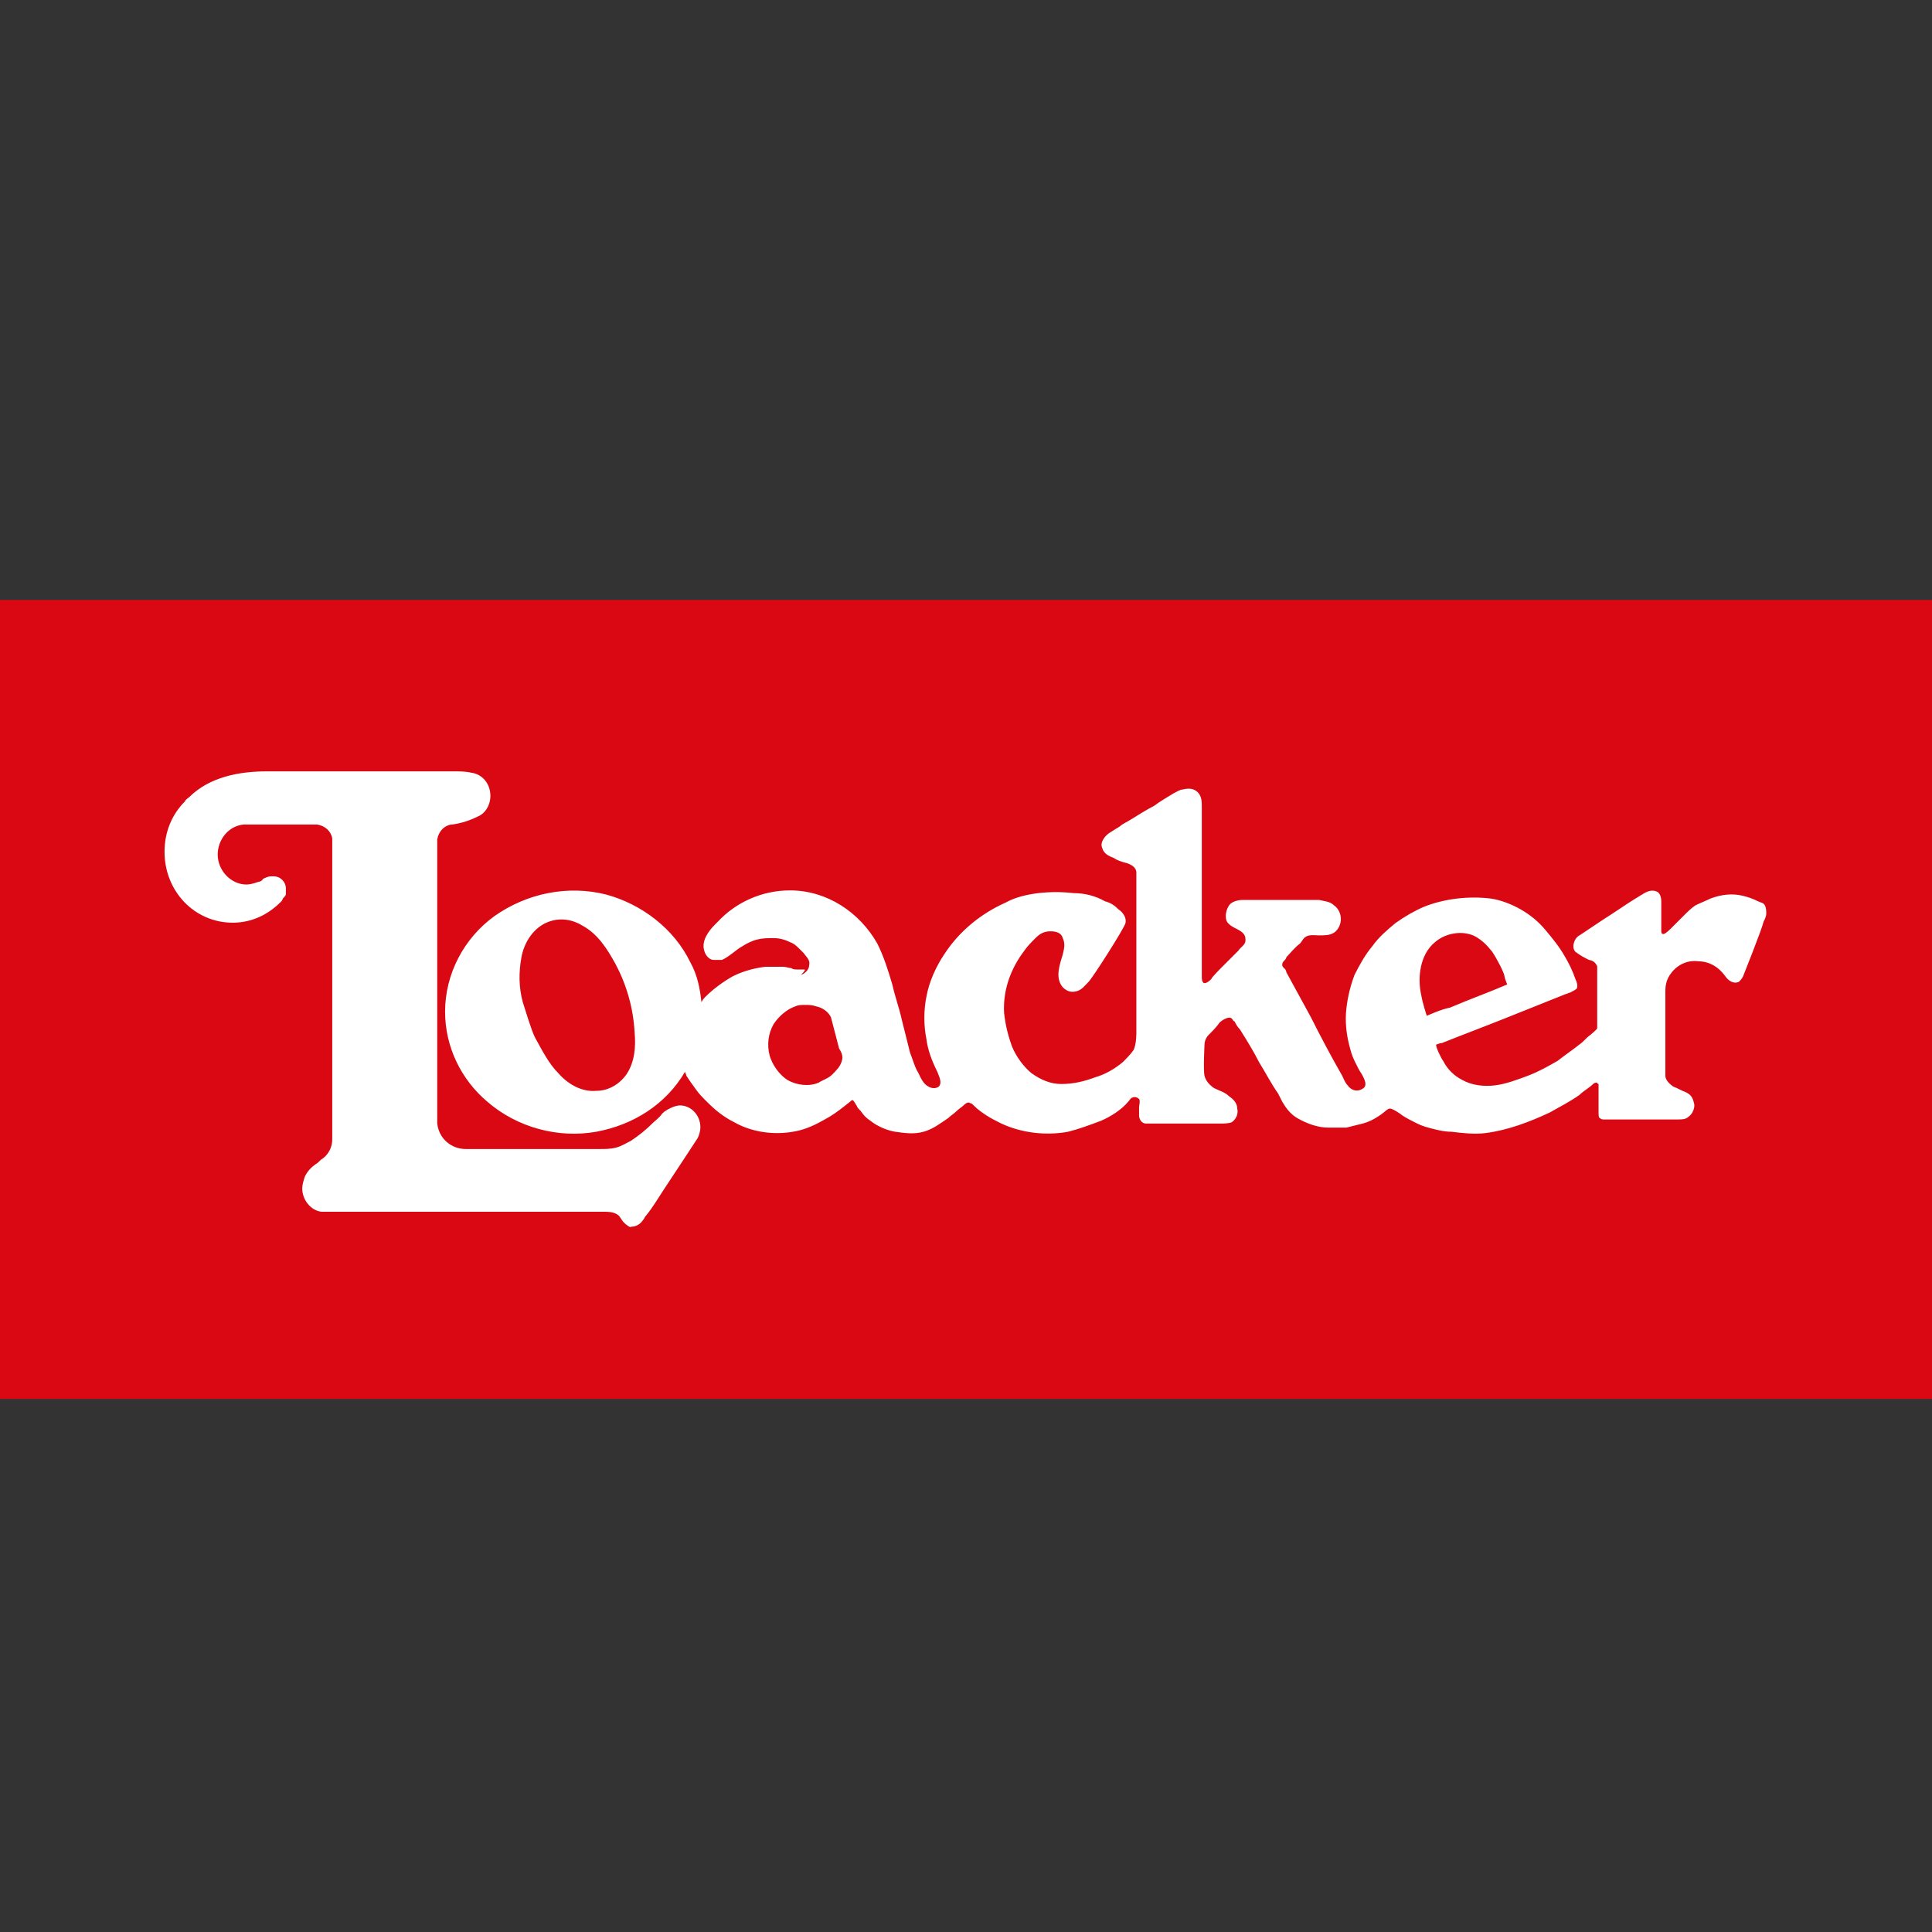
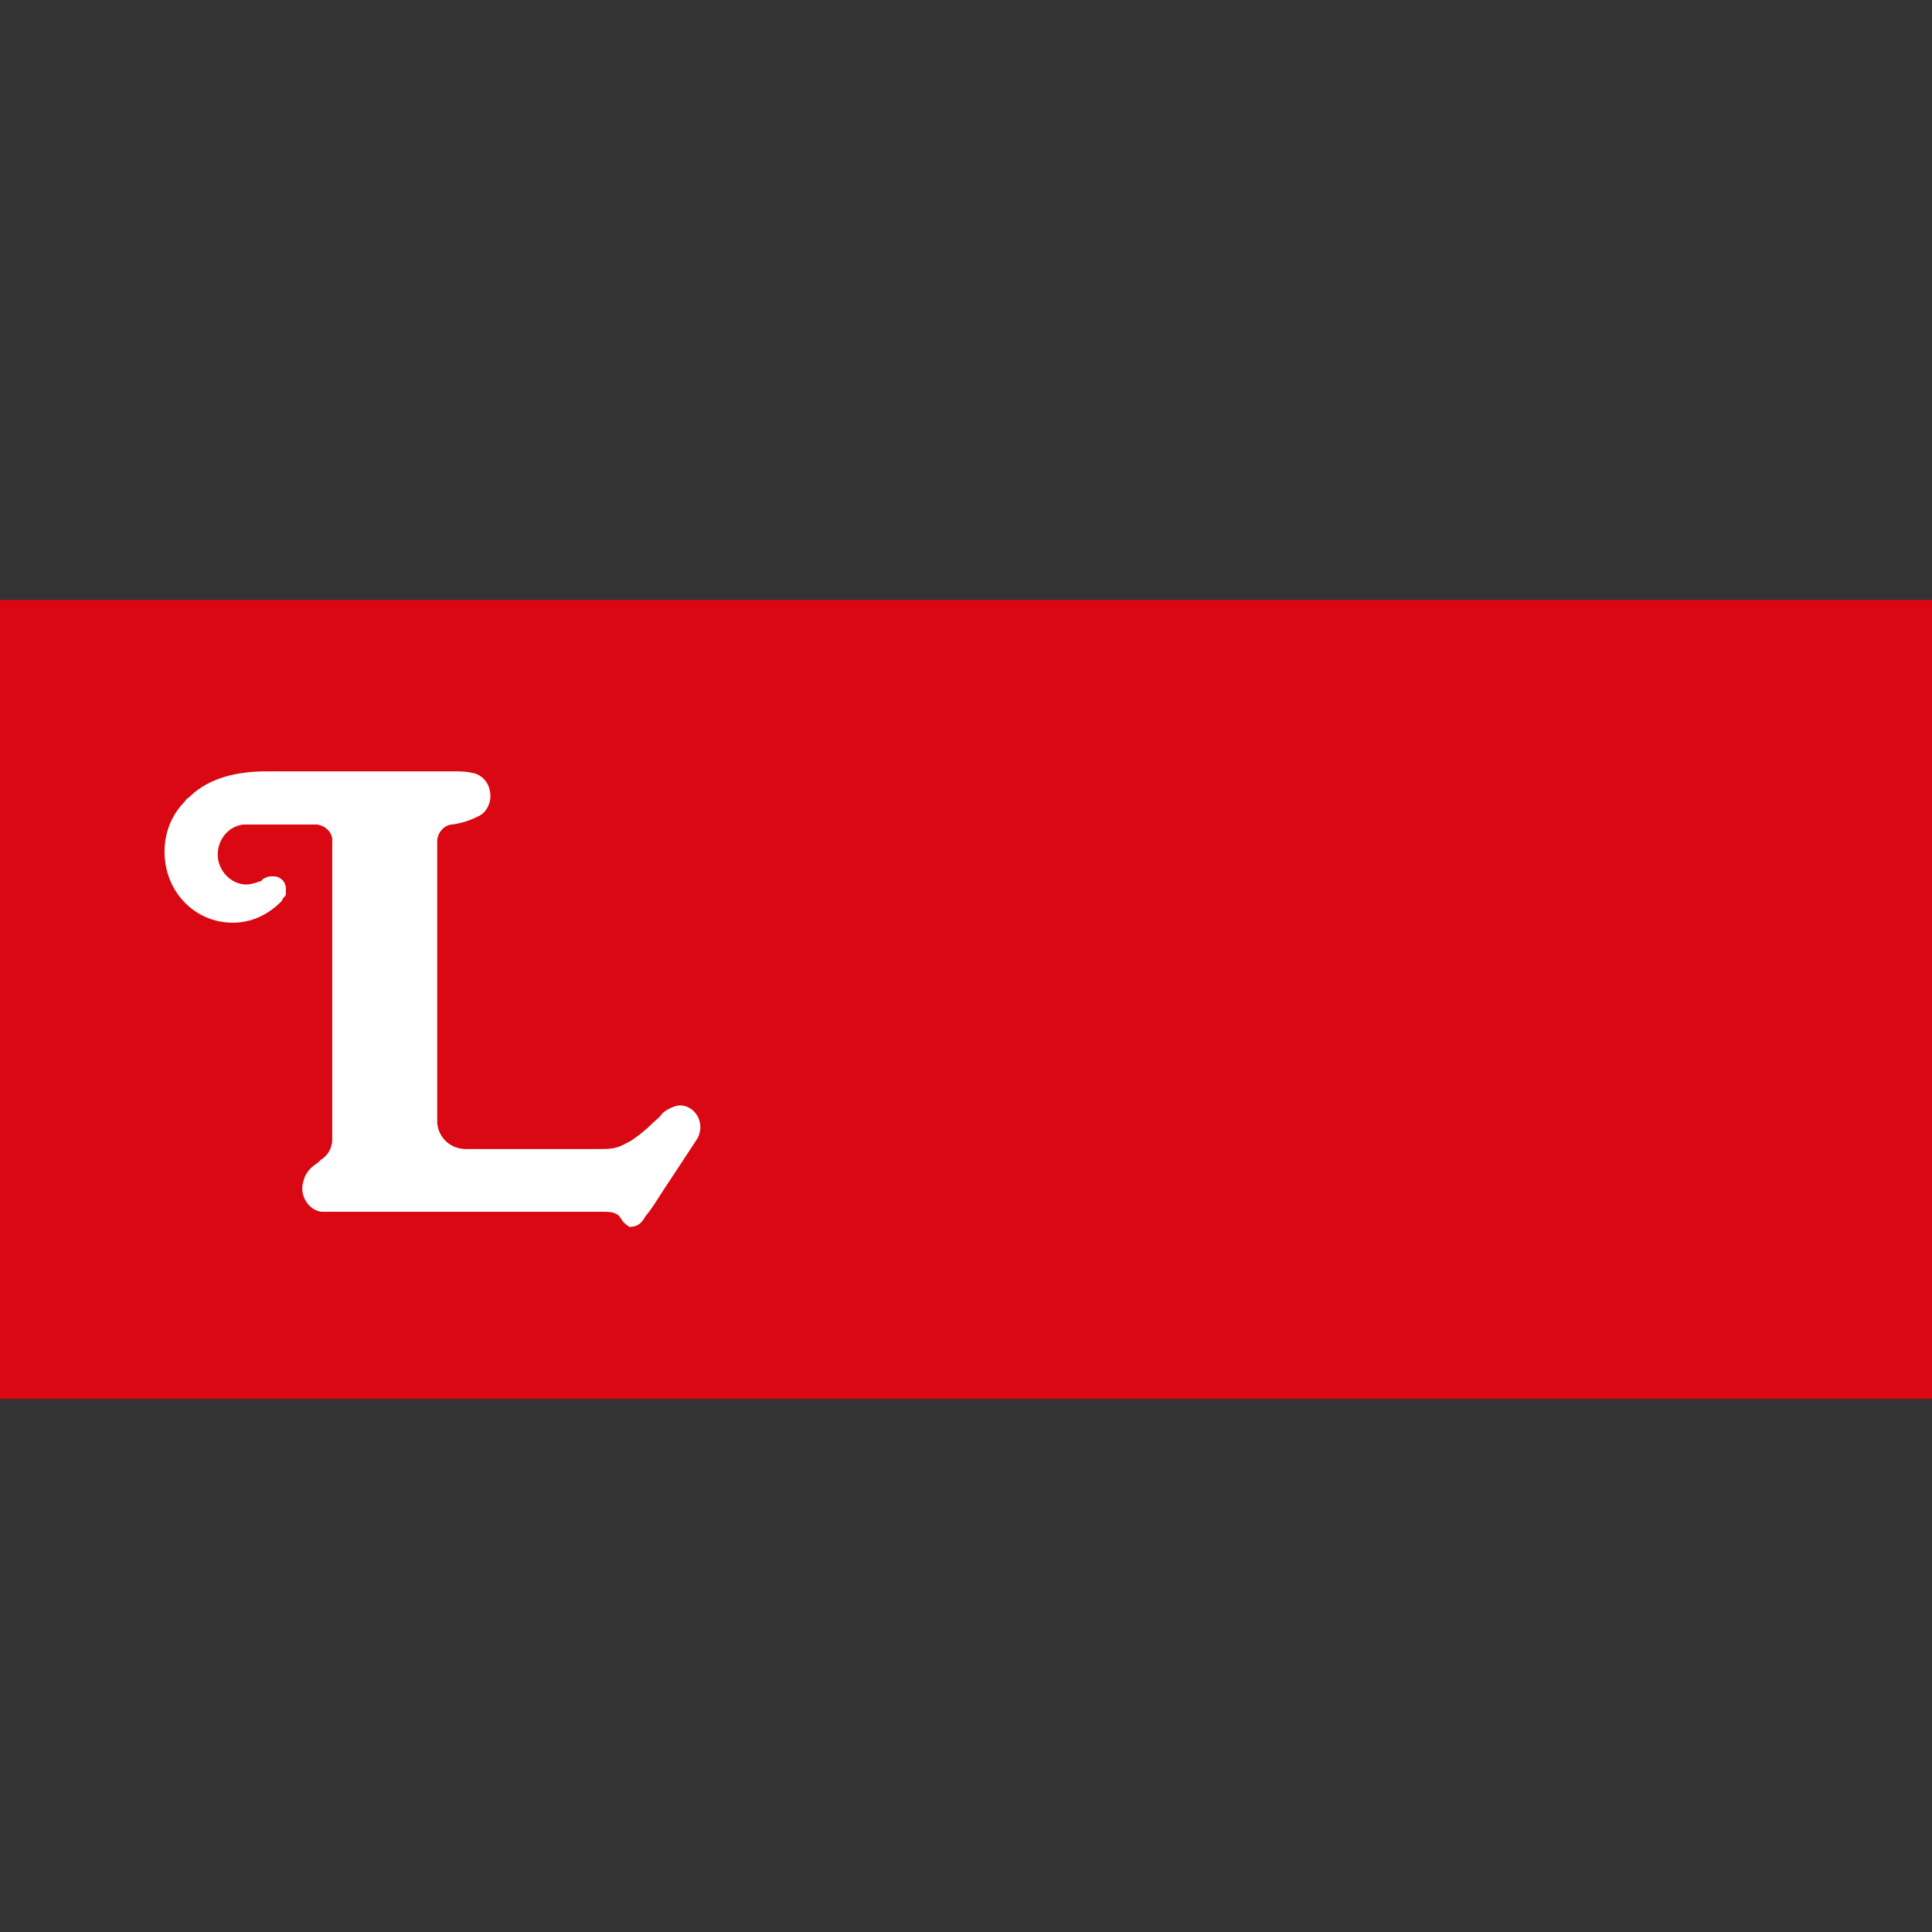
<svg xmlns="http://www.w3.org/2000/svg" xml:space="preserve" style="enable-background:new 0 0 141.7 141.7;" viewBox="0 0 141.7 141.7" y="0px" x="0px" id="Layer_1" version="1.1">
  <rect x="0" y="0" width="141.7" height="141.7" fill="#333333" stroke="none" />
  <style type="text/css">
	.st0{fill:#D90812;}
	.st1{fill:#FFFFFF;}
</style>
  <path d="M0,44h141.7v58.6H0V44z" class="st0" id="path8956" />
  <g id="g8960">
    <g transform="translate(333.744,789.305)" id="g8966">
-       <path d="M-229.1-714.8c0,0-0.3-0.9-0.4-1.5c-0.3-1.3-0.1-3,1-3.9c0.8-0.7,2.1-0.9,3-0.4    c0.5,0.3,0.8,0.6,1.2,1.1c0.4,0.6,0.9,1.6,0.9,1.8c0,0.1,0.2,0.6,0.2,0.6c-1.4,0.6-2.8,1.1-4.2,1.7    C-228-715.3-229.1-714.8-229.1-714.8 M-272-711.5c-0.1,0.4-0.4,0.7-0.7,1c-0.3,0.3-0.7,0.4-1,0.6c-0.7,0.3-1.6,0.2-2.3-0.2    c-0.6-0.4-1.1-1.1-1.3-1.8c-0.2-0.8-0.1-1.6,0.3-2.3c0.4-0.6,1-1.1,1.6-1.3c0.2-0.1,0.5-0.1,0.7-0.1c0.3,0,0.5,0,0.8,0.1    c0.5,0.1,0.9,0.4,1.1,0.8c0.2,0.8,0.4,1.5,0.6,2.3C-272-712.1-271.9-711.8-272-711.5 M-287.8-710.5c-0.5,0.7-1.3,1.2-2.2,1.2    c-1.1,0.1-2.1-0.5-2.8-1.3c-0.7-0.7-1.2-1.7-1.7-2.6c-0.3-0.6-0.7-2-0.9-2.6c-0.3-1.1-0.3-2.2-0.1-3.3c0.2-1.1,0.9-2.2,2-2.6    c0.8-0.3,1.7-0.2,2.5,0.3c1.1,0.6,1.8,1.7,2.4,2.8c0.8,1.5,1.3,3.2,1.4,5C-287.1-712.5-287.2-711.4-287.8-710.5 M-274.8-718.2    c-0.2,0-0.3,0-0.5,0c-0.1,0-0.3,0-0.4-0.1c-0.2,0-0.4-0.1-0.6-0.1c-0.4,0-0.8,0-1.3,0c-0.8,0.1-1.6,0.3-2.4,0.7    c-0.7,0.4-1.4,0.9-2,1.5c-0.1,0.1-0.2,0.2-0.3,0.4c-0.1-1-0.3-2-0.8-2.9c-1.2-2.5-3.6-4.3-6.2-5c-2.8-0.7-5.8-0.1-8.2,1.6    c-2.2,1.6-3.6,4.2-3.6,7c0,2.6,1.2,5,3.1,6.6c2.2,1.9,5.2,2.7,8,2.2c2.7-0.5,5.1-2,6.5-4.4c0,0.1,0.1,0.2,0.1,0.3    c0.2,0.3,0.4,0.6,0.7,1c0.2,0.3,0.5,0.6,0.8,0.9c0.6,0.6,1.2,1.1,2,1.5c1.4,0.8,3.2,1,4.8,0.6c0.8-0.2,1.5-0.6,2.2-1    c0.5-0.3,1-0.7,1.5-1.1c0.1-0.1,0.2-0.2,0.3,0c0.1,0.1,0.1,0.2,0.2,0.3c0,0.1,0.2,0.3,0.3,0.4c0.2,0.3,0.4,0.5,0.7,0.7    c0.5,0.4,1.2,0.7,1.8,0.8c0.7,0.1,1.4,0.2,2.1,0c0.7-0.2,1.2-0.6,1.8-1c0.2-0.2,0.4-0.3,0.6-0.5c0.2-0.2,0.4-0.3,0.6-0.5    c0.1-0.1,0.3-0.2,0.4-0.1c0.1,0,0.2,0.1,0.3,0.2c0.3,0.3,0.6,0.5,0.9,0.7c0.3,0.2,0.7,0.4,1.1,0.6c1.5,0.7,3.3,0.9,4.9,0.6    c0.8-0.2,1.6-0.5,2.4-0.8c0.7-0.3,1.5-0.8,2-1.4c0.1-0.1,0.2-0.3,0.3-0.3c0.2-0.1,0.4,0,0.5,0.1c0.1,0.1,0,0.5,0,0.6v0.6    c0,0.3,0.2,0.6,0.5,0.6h3.2h2.2c0.3,0,0.7,0,0.9-0.1c0.3-0.2,0.5-0.6,0.4-1c0-0.4-0.3-0.7-0.6-0.9c-0.3-0.3-0.7-0.4-1.1-0.6    c-0.3-0.2-0.6-0.5-0.7-0.9c-0.1-0.4,0-2.3,0-2.3c0-0.2,0.1-0.5,0.3-0.7c0.3-0.3,0.6-0.6,0.8-0.9c0.2-0.2,0.7-0.5,0.9-0.3    c0.1,0.1,0.1,0.2,0.2,0.2c0.1,0.2,0.2,0.4,0.4,0.6c0.5,0.8,1,1.6,1.4,2.4c0.5,0.8,0.9,1.6,1.4,2.3c0.1,0.2,0.2,0.4,0.3,0.6    c0.3,0.5,0.6,0.9,1.1,1.2c0.7,0.4,1.5,0.7,2.3,0.7c0.4,0,0.9,0,1.3,0c0.4-0.1,0.8-0.2,1.2-0.3c0.4-0.1,0.8-0.3,1.1-0.5    c0.5-0.3,0.7-0.6,0.9-0.6c0.2,0,0.8,0.4,0.9,0.5c0.3,0.2,0.7,0.4,1.1,0.6c0.4,0.2,0.8,0.3,1.2,0.4c0.4,0.1,0.8,0.2,1.3,0.2    c0.8,0.1,1.7,0.2,2.5,0.1c1.6-0.2,3.2-0.8,4.7-1.5c0.7-0.4,1.5-0.8,2.2-1.3c0.3-0.3,0.7-0.5,1-0.8c0.1-0.1,0.2-0.1,0.3-0.1    c0,0,0,0.1,0.1,0.1l0,2.1c0,0.1,0,0.4,0.1,0.4c0.1,0.1,0.2,0.1,0.3,0.1c0,0,5.3,0,5.4,0c0.3,0,0.6,0,0.8-0.2    c0.3-0.2,0.5-0.7,0.4-1c-0.1-0.4-0.2-0.6-0.6-0.8c-0.3-0.1-0.6-0.3-0.9-0.4c-0.3-0.2-0.6-0.5-0.6-0.8v0c0-0.3,0-4.4,0-6.2    c0-0.5,0.1-0.9,0.4-1.3c0.5-0.7,1.3-1,2-0.9c0.8,0,1.5,0.4,2,1.1c0.2,0.3,0.6,0.6,1,0.4c0.1-0.1,0.2-0.2,0.3-0.4    c0,0,1.4-3.5,1.5-4c0.1-0.2,0.2-0.4,0.2-0.6c0-0.2,0-0.4-0.1-0.6c-0.1-0.2-0.3-0.2-0.5-0.3c-0.4-0.2-0.7-0.3-1.1-0.4    c-0.8-0.2-1.6-0.1-2.4,0.2c-0.4,0.2-0.7,0.3-1.1,0.5c-0.3,0.2-0.6,0.5-0.9,0.8c-0.3,0.3-0.6,0.6-0.9,0.9c-0.1,0.1-0.3,0.3-0.5,0.4    c-0.1,0-0.2,0-0.2-0.2v-2.2c0-0.3-0.1-0.6-0.3-0.7c-0.4-0.2-0.8,0-1.1,0.2c-0.2,0.1-0.3,0.2-0.5,0.3c-0.8,0.5-1.5,1-2.3,1.5    c-0.6,0.4-1.2,0.8-1.8,1.2c-0.4,0.2-0.6,0.9-0.3,1.2c0.4,0.3,0.6,0.4,1,0.6c0.1,0,0.4,0.1,0.5,0.3c0.1,0.1,0.1,0.2,0.1,0.2    c0,1.4,0,2.9,0,4.3c0,0.1,0,0.1,0,0.2c0,0.1-0.4,0.4-0.5,0.5c-0.3,0.2-0.5,0.5-0.8,0.7c-0.5,0.4-1.1,0.8-1.6,1.2    c-0.7,0.4-1.4,0.8-2.2,1.1c-0.8,0.3-1.6,0.6-2.4,0.7c-0.8,0.1-1.7,0-2.4-0.4c-0.6-0.3-1.1-0.8-1.4-1.4c-0.1-0.1-0.6-1.1-0.5-1.2    c0.1,0,0.2-0.1,0.4-0.1c1.5-0.6,3.1-1.2,4.6-1.8c1.5-0.6,3-1.2,4.5-1.8c0.1,0,0.2-0.1,0.3-0.1c0.2-0.1,0.4-0.2,0.5-0.3    c0.1-0.2,0-0.5-0.1-0.7c-0.2-0.6-0.5-1.2-0.8-1.7c-0.4-0.7-0.9-1.3-1.4-1.9c-0.5-0.6-1.1-1.1-1.8-1.5c-0.7-0.4-1.5-0.7-2.2-0.8    c-1.6-0.2-3.4,0-4.9,0.6c-0.7,0.3-1.4,0.7-2.1,1.2c-0.6,0.5-1.2,1-1.7,1.7c-0.5,0.6-0.9,1.3-1.3,2.1c-0.3,0.8-0.5,1.6-0.6,2.5    c-0.1,0.9,0,1.8,0.2,2.6c0.1,0.4,0.2,0.8,0.4,1.2c0.1,0.2,0.2,0.4,0.3,0.6c0.1,0.2,0.2,0.3,0.3,0.5c0.1,0.2,0.2,0.4,0.2,0.6    c0,0.2-0.1,0.3-0.3,0.4c-0.4,0.2-0.8,0-1-0.3c-0.2-0.2-0.3-0.5-0.4-0.7c-0.8-1.4-1.6-2.9-2.3-4.3c-0.6-1.1-1.2-2.2-1.8-3.3    c0-0.1-0.1-0.3-0.2-0.3c0-0.1-0.1-0.1-0.1-0.2c0-0.1,0-0.2,0.1-0.3c0.1-0.1,0.2-0.2,0.2-0.3c0.3-0.3,0.6-0.7,1-1    c0.1-0.1,0.2-0.3,0.3-0.4c0.3-0.3,0.7-0.2,1.1-0.2c0.4,0,0.8,0,1.1-0.2c0.3-0.2,0.5-0.6,0.5-1c0-0.4-0.2-0.8-0.5-1    c-0.3-0.3-0.7-0.3-1.1-0.4h-3.7c-0.6,0-1.3,0-1.9,0c-0.3,0-0.8,0.1-1,0.4c-0.2,0.3-0.3,0.7-0.2,1.1c0.3,0.7,1.5,0.6,1.4,1.5    c0,0.3-0.4,0.5-0.5,0.7c-0.3,0.3-0.7,0.7-1,1c-0.3,0.3-1,1-1,1.1c-0.1,0.1-0.3,0.3-0.5,0.3c-0.2,0-0.2-0.4-0.2-0.4v-0.8v-5.3v-5.4    c0-0.3,0-0.7,0-1c0-0.4,0-0.8-0.3-1.1c-0.3-0.3-0.7-0.3-1.1-0.2c-0.2,0-0.5,0.2-0.7,0.3c-0.5,0.3-1,0.6-1.4,0.9    c-0.6,0.3-1.2,0.7-1.7,1c-0.3,0.2-0.6,0.3-0.8,0.5c0,0-0.5,0.3-0.8,0.5c-0.3,0.2-0.7,0.7-0.5,1.1c0.1,0.4,0.5,0.6,0.8,0.7    c0.3,0.2,0.6,0.3,1,0.4c0.3,0.1,0.7,0.3,0.7,0.7c0,0.4,0,0.7,0,1v0.1v4.4v5.6v0.7c0,0,0,0.8-0.2,1.2c-0.2,0.3-0.5,0.6-0.8,0.9    c-0.6,0.5-1.3,0.9-2,1.1c-0.8,0.3-1.6,0.5-2.5,0.5c-0.8,0-1.5-0.3-2.2-0.8c-0.6-0.5-1.1-1.2-1.4-1.9c-0.3-0.8-0.5-1.6-0.6-2.5    c-0.1-1.7,0.5-3.3,1.5-4.6c0.2-0.3,0.5-0.6,0.8-0.9c0.3-0.3,0.6-0.5,1.1-0.5c0.4,0,0.8,0.1,0.9,0.5c0.2,0.4,0.1,0.8,0,1.2    c-0.2,0.7-0.6,1.7,0,2.4c0.3,0.3,0.6,0.4,1,0.3c0.4-0.1,0.6-0.4,0.9-0.7c0.3-0.3,2.6-3.9,2.7-4.3c0.1-0.4-0.2-0.8-0.5-1    c-0.3-0.3-0.6-0.5-1-0.6c-0.7-0.4-1.5-0.6-2.3-0.6c-0.9-0.1-1.7-0.1-2.6,0c-0.8,0.1-1.7,0.3-2.4,0.7c-1.8,0.8-3.4,2.1-4.5,3.8    c-0.6,0.9-1.1,2-1.3,3.1c-0.2,1-0.2,2.1,0,3.1c0.1,0.8,0.4,1.6,0.8,2.4c0.1,0.3,0.4,0.8,0.1,1.1c-0.3,0.2-0.7,0.1-1-0.2    c-0.3-0.3-0.4-0.7-0.6-1c-0.2-0.4-0.3-0.8-0.5-1.3c-0.2-0.8-0.4-1.6-0.6-2.4c-0.2-0.9-0.5-1.7-0.7-2.6c-0.3-1-0.6-2-1.1-3    c-1.3-2.3-3.7-3.9-6.4-3.9c-2.1,0-4,0.9-5.3,2.3c0,0-0.1,0.1-0.2,0.2c-0.5,0.5-1,1.2-0.8,1.9c0.1,0.4,0.4,0.7,0.7,0.7    c0.2,0,0.4,0,0.6,0c0.5-0.2,1.1-0.8,1.5-1c0.3-0.2,0.7-0.4,1.1-0.5c0.4-0.1,0.8-0.1,1.2-0.1c0.4,0,0.8,0.1,1.2,0.3    c0.3,0.1,0.5,0.3,0.7,0.5c0.1,0.1,0.2,0.2,0.3,0.3c0.2,0.3,0.5,0.5,0.4,0.9c0,0.3-0.3,0.6-0.6,0.7    C-274.6-718.2-274.7-718.2-274.8-718.2" class="st1" id="path8968" />
-     </g>
+       </g>
    <g transform="translate(269.568,772.774)" id="g8970">
      <path d="M-223.8-683.1c-0.2-0.2-0.3-0.5-0.5-0.6c-0.3-0.2-0.7-0.2-1-0.2c-0.5,0-1,0-1.4,0    c-1.6,0-3.3,0-4.9,0c-2,0-4,0-6,0c-1.7,0-3.5,0-5.2,0c-0.8,0-1.6,0-2.4,0c-0.1,0-0.3,0-0.4,0c-0.1,0-0.2,0-0.4,0    c-0.8-0.1-1.4-0.9-1.4-1.7c0-0.3,0.1-0.6,0.2-0.9l0,0c0.2-0.4,0.5-0.7,0.8-0.9c0.2-0.1,0.3-0.3,0.5-0.4l0,0    c0.4-0.3,0.7-0.8,0.7-1.4c0,0,0-0.1,0-0.1c0-0.9,0-1.8,0-2.8v-5.2v-6.2v-7.6c0-0.1,0-0.1,0-0.2c-0.1-0.5-0.5-0.9-1.1-1    c0,0-0.4,0-0.6,0c-0.1,0-3,0-4.4,0c-0.1,0-0.2,0-0.3,0l-0.1,0c-1.1,0.1-1.9,1.1-1.9,2.2c0,1.2,1,2.2,2.1,2.2    c0.3,0,0.6-0.1,0.9-0.2c0.1,0,0.3-0.1,0.3-0.2c0.2-0.1,0.4-0.2,0.6-0.2c0.1,0,0.1,0,0.2,0c0.5,0,0.9,0.4,0.9,0.9    c0,0.1,0,0.2,0,0.2l0,0.2c0,0.1-0.1,0.2-0.2,0.3l-0.1,0.2l-0.1,0.1c-0.9,0.9-2.1,1.5-3.5,1.5c-2.8,0-5-2.3-5-5.2    c0-1.4,0.5-2.7,1.5-3.7c0-0.1,0.3-0.3,0.3-0.3c1.5-1.5,3.7-1.9,5.7-1.9h4h5.9h3.8c0.4,0,0.9,0,1.3,0.1l0,0    c0.8,0.1,1.4,0.8,1.4,1.7c0,0.7-0.4,1.3-0.9,1.5l0,0c-0.6,0.3-1.2,0.5-1.9,0.6l-0.1,0l0,0c-0.5,0.1-0.9,0.5-1,1.1l0,0    c0,0.2,0,0.4,0,0.6v0.2v1.2v4.8c0,2.1,0,4.1,0,6.2v5.3c0,0.8,0,1.6,0,2.4l0,0.1l0,0c0.1,1.1,1,1.9,2.1,1.9c0,0,0.2,0,0.2,0h1.4    h5.7h1.9c0.2,0,0.4,0,0.6,0c0.4,0,0.8,0,1.2-0.1c0.4-0.1,0.7-0.3,1.1-0.5c0.6-0.4,1.1-0.8,1.6-1.3c0.2-0.2,0.5-0.4,0.7-0.7    c0.2-0.2,0.4-0.3,0.6-0.4l0,0c0.2-0.1,0.5-0.2,0.7-0.2c0.8,0,1.5,0.7,1.5,1.6c0,0.3-0.1,0.6-0.2,0.8c0,0-1.7,2.6-2.5,3.8    c-0.4,0.6-0.8,1.3-1.3,1.9c-0.1,0.1-0.1,0.2-0.2,0.3l0,0c-0.2,0.3-0.5,0.5-0.9,0.5C-223.3-682.7-223.6-682.9-223.8-683.1" class="st1" id="path8972" />
    </g>
  </g>
</svg>